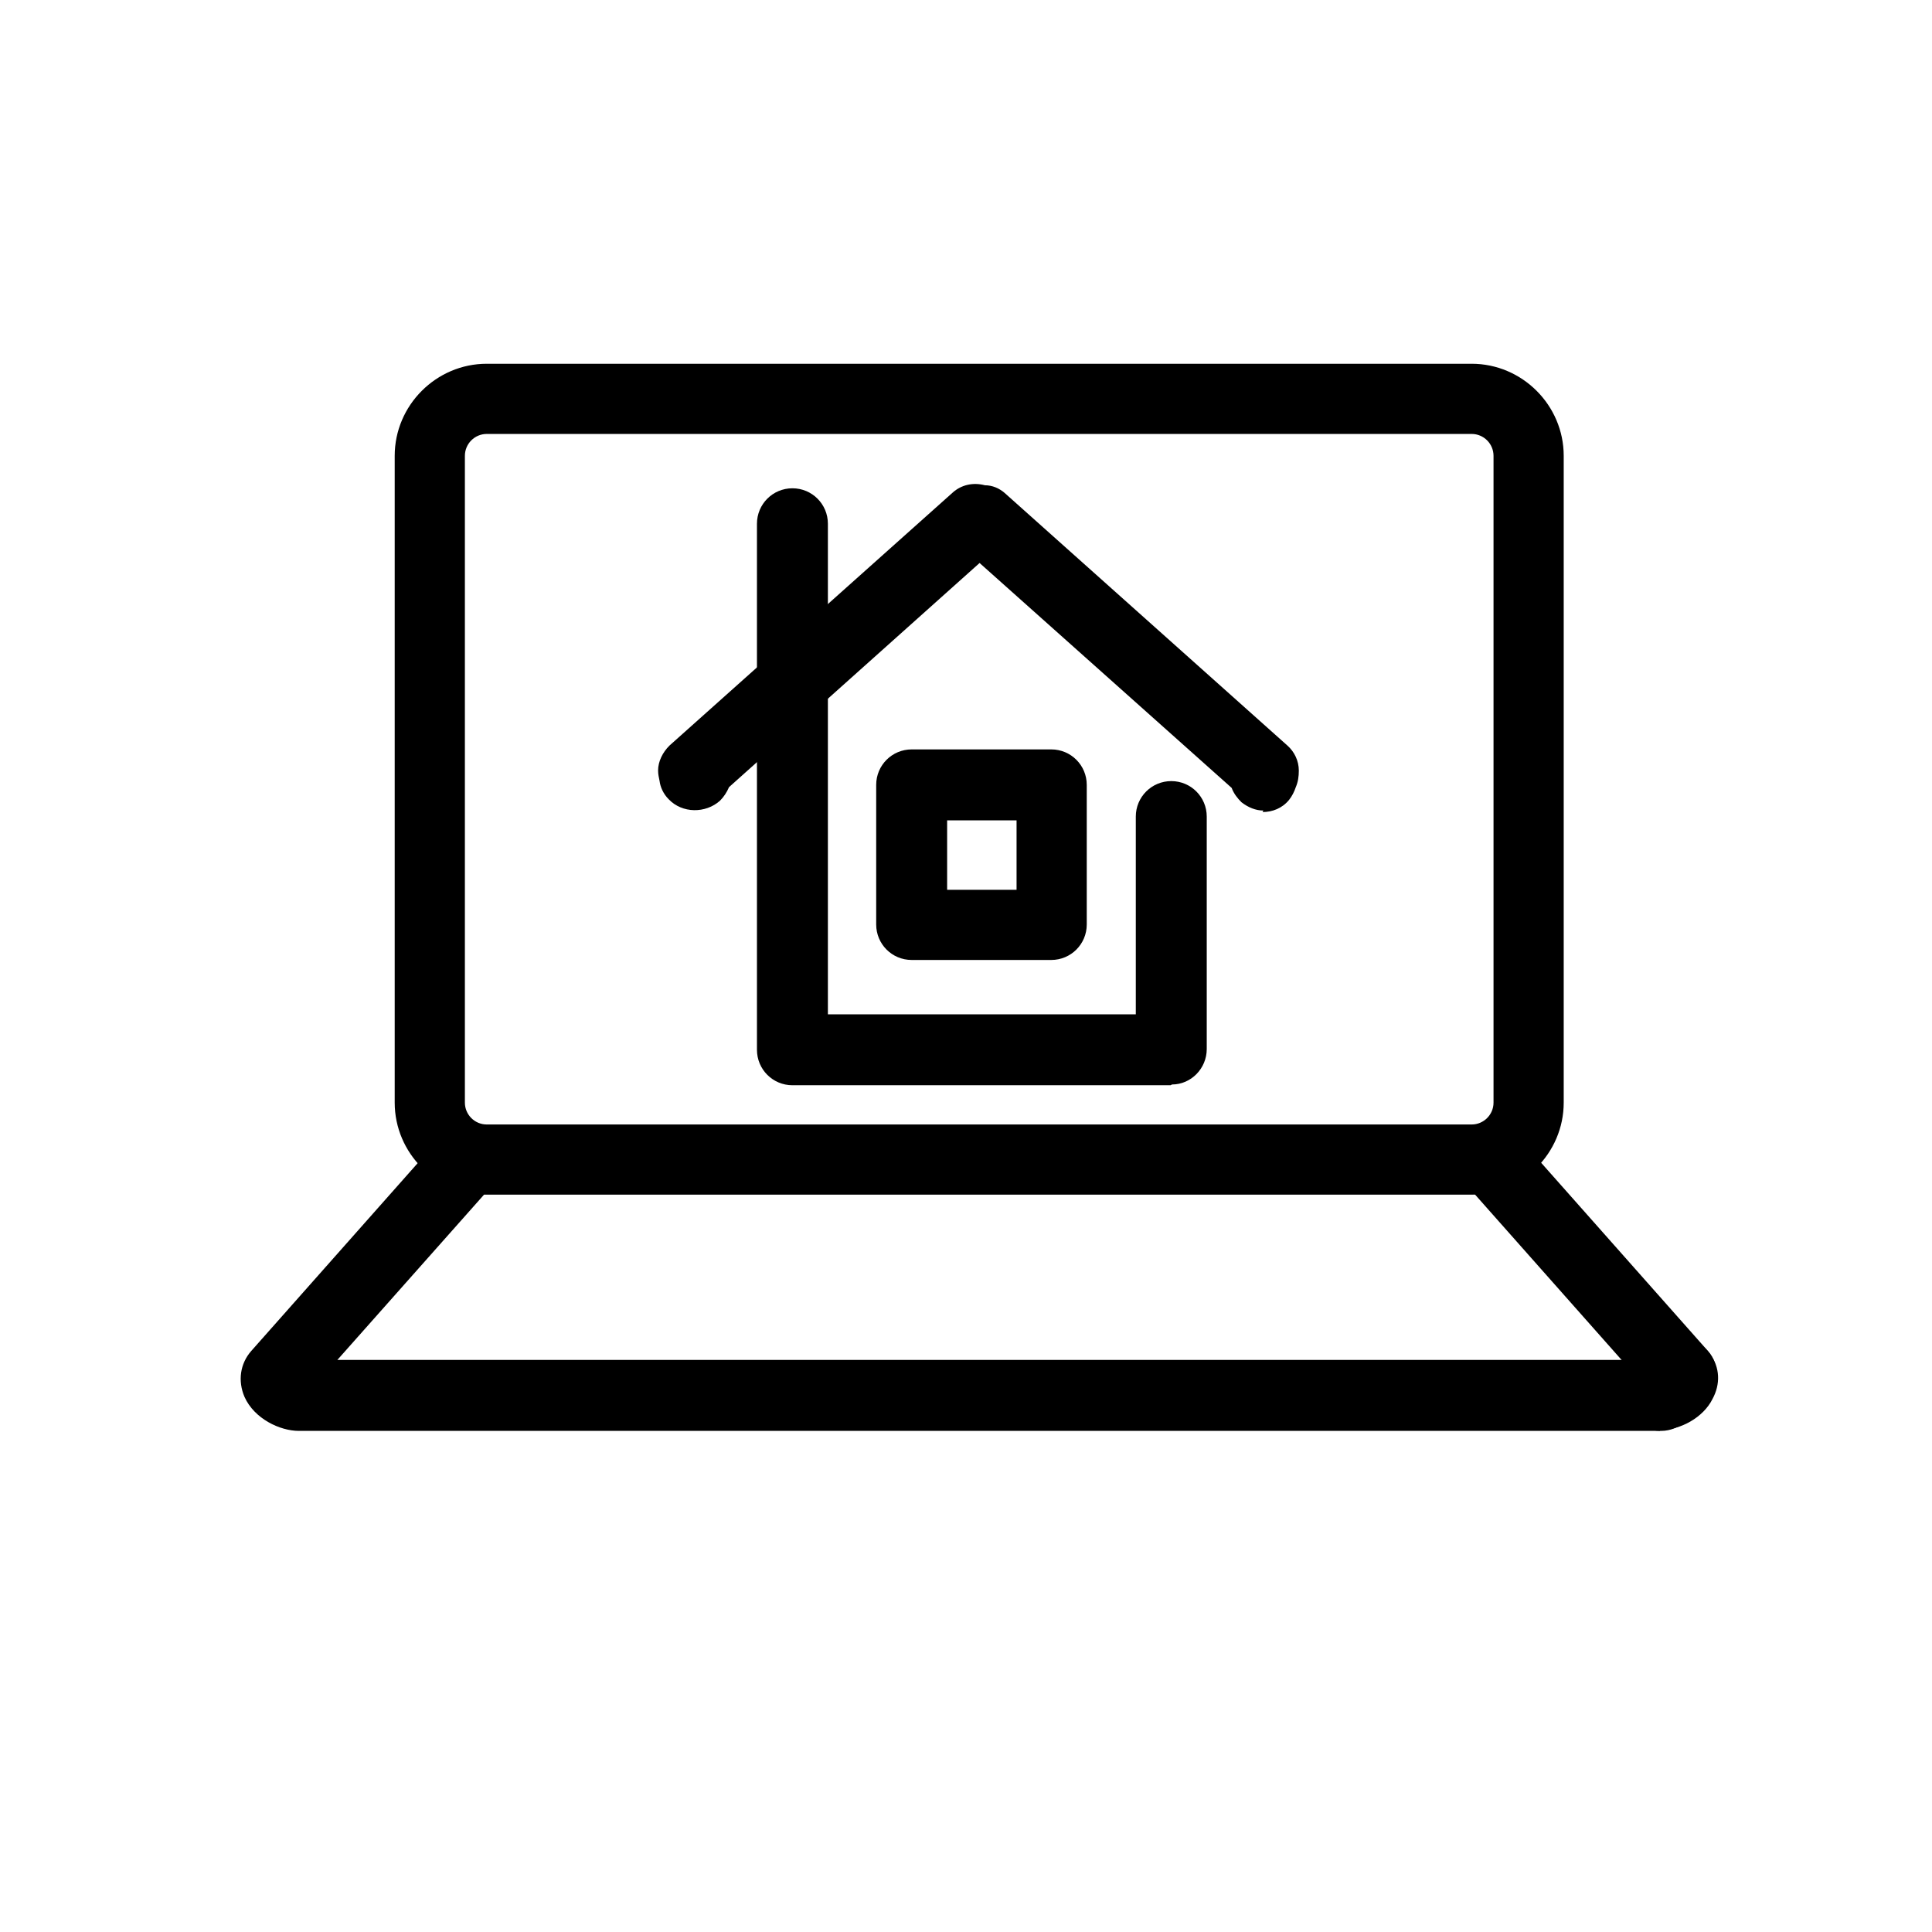
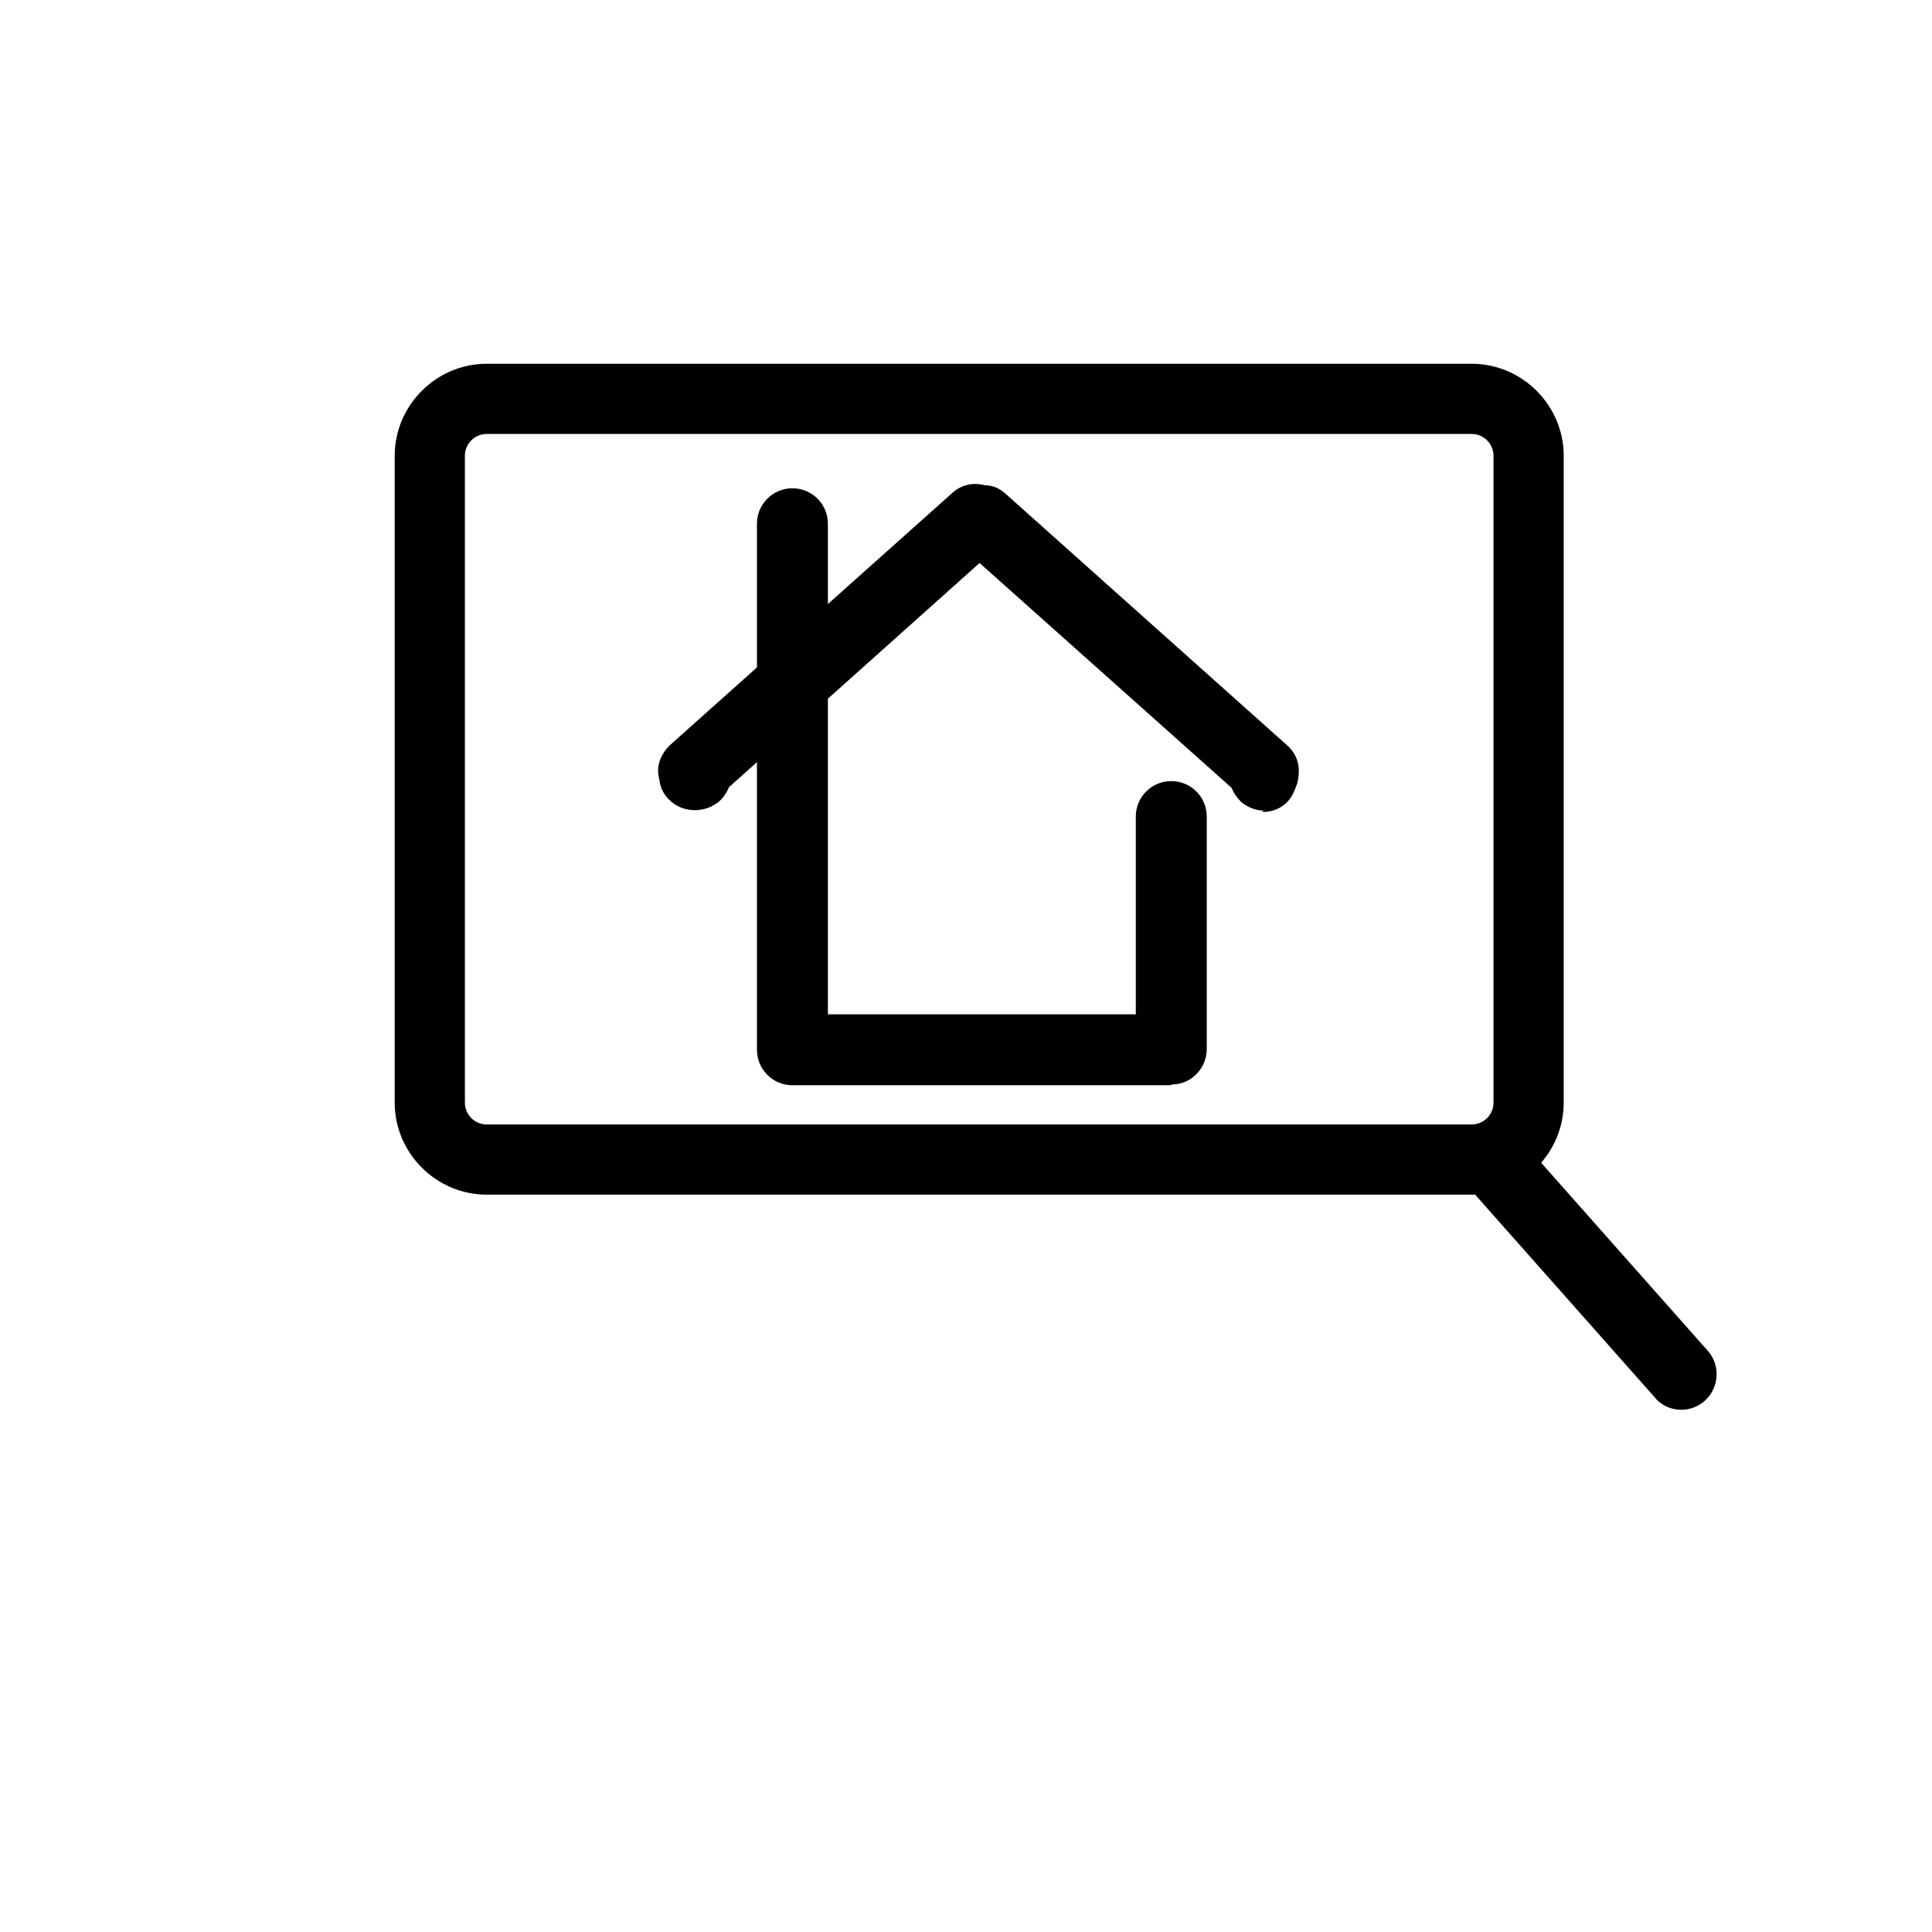
<svg xmlns="http://www.w3.org/2000/svg" id="Layer_2" version="1.1" viewBox="0 0 256 256">
  <path class="st0" d="M155.1,143.8h-50.1c-2.6,0-4.7-2.1-4.7-4.7v-69.7c0-2.6,2.1-4.7,4.7-4.7s4.7,2.1,4.7,4.7v65h40.8v-26.2c0-2.6,2.1-4.7,4.7-4.7s4.7,2.1,4.7,4.7v30.8c0,2.6-2.1,4.7-4.6,4.7Z" />
-   <path class="st0" d="M139.3,127.2h-18.5c-2.6,0-4.7-2.1-4.7-4.7v-18.5c0-2.6,2.1-4.7,4.7-4.7h18.5c2.6,0,4.7,2.1,4.7,4.7v18.5c0,2.6-2.1,4.7-4.7,4.7ZM125.5,117.9h9.2v-9.2h-9.2s0,9.2,0,9.2Z" />
  <path class="st0" d="M167.4,107.4c-1,0-2-.4-2.9-1.1-.5-.5-1-1.1-1.3-1.9l-33.4-29.8-33.2,29.7c-.3.7-.7,1.3-1.2,1.8-1.9,1.7-5,1.7-6.8-.2-.7-.7-1.1-1.6-1.2-2.4-.1-.5-.2-.9-.2-1.4,0-1.2.6-2.4,1.5-3.3l37.5-33.5c1.2-1.1,2.8-1.4,4.3-1,1,0,1.9.4,2.6,1l37.5,33.5c.9.8,1.5,2,1.5,3.3,0,.8-.1,1.5-.4,2.2-.2.6-.5,1.2-.9,1.7-.9,1.1-2.2,1.6-3.5,1.6Z" />
  <path class="st0" d="M195,158.3H64.5c-6.7,0-12.2-5.5-12.2-12.2V60.4c0-6.7,5.5-12.2,12.2-12.2h130.5c6.7,0,12.2,5.5,12.2,12.2v85.7c0,6.7-5.5,12.2-12.2,12.2ZM64.5,57.5c-1.6,0-2.9,1.3-2.9,2.9v85.7c0,1.6,1.3,2.9,2.9,2.9h130.5c1.6,0,2.9-1.3,2.9-2.9V60.4c0-1.6-1.3-2.9-2.9-2.9H64.5Z" />
  <path class="st0" d="M222.8,186.8c-1.3,0-2.6-.5-3.5-1.6l-24.9-28.1c-1.7-1.9-1.5-4.9.4-6.6s4.9-1.5,6.6.4l24.9,28.1c1.7,1.9,1.5,4.9-.4,6.6-.9.8-2,1.2-3.1,1.2Z" />
-   <path class="st0" d="M220,189.6c-2.6,0-4.7-2.1-4.7-4.7s1.3-3.7,3.1-4.4c.3-.9.9-1.7,1.7-2.3,2.1-1.5,5-.9,6.5,1.2,1.3,1.8,1.4,4,.3,6-1.2,2.4-4.2,4.1-7,4.1ZM219,184.8h0ZM220,180.3h-.2.2Z" />
-   <path class="st0" d="M220,189.6H39.6c-2.5,0-5.9-1.6-7.2-4.5-.9-2.1-.6-4.4.9-6.1l24.9-28.1c1.7-1.9,4.7-2.1,6.6-.4,1.9,1.7,2.1,4.7.4,6.6l-20.5,23.1h175.4c2.6,0,4.7,2.1,4.7,4.7s-2.1,4.7-4.7,4.7Z" />
</svg>